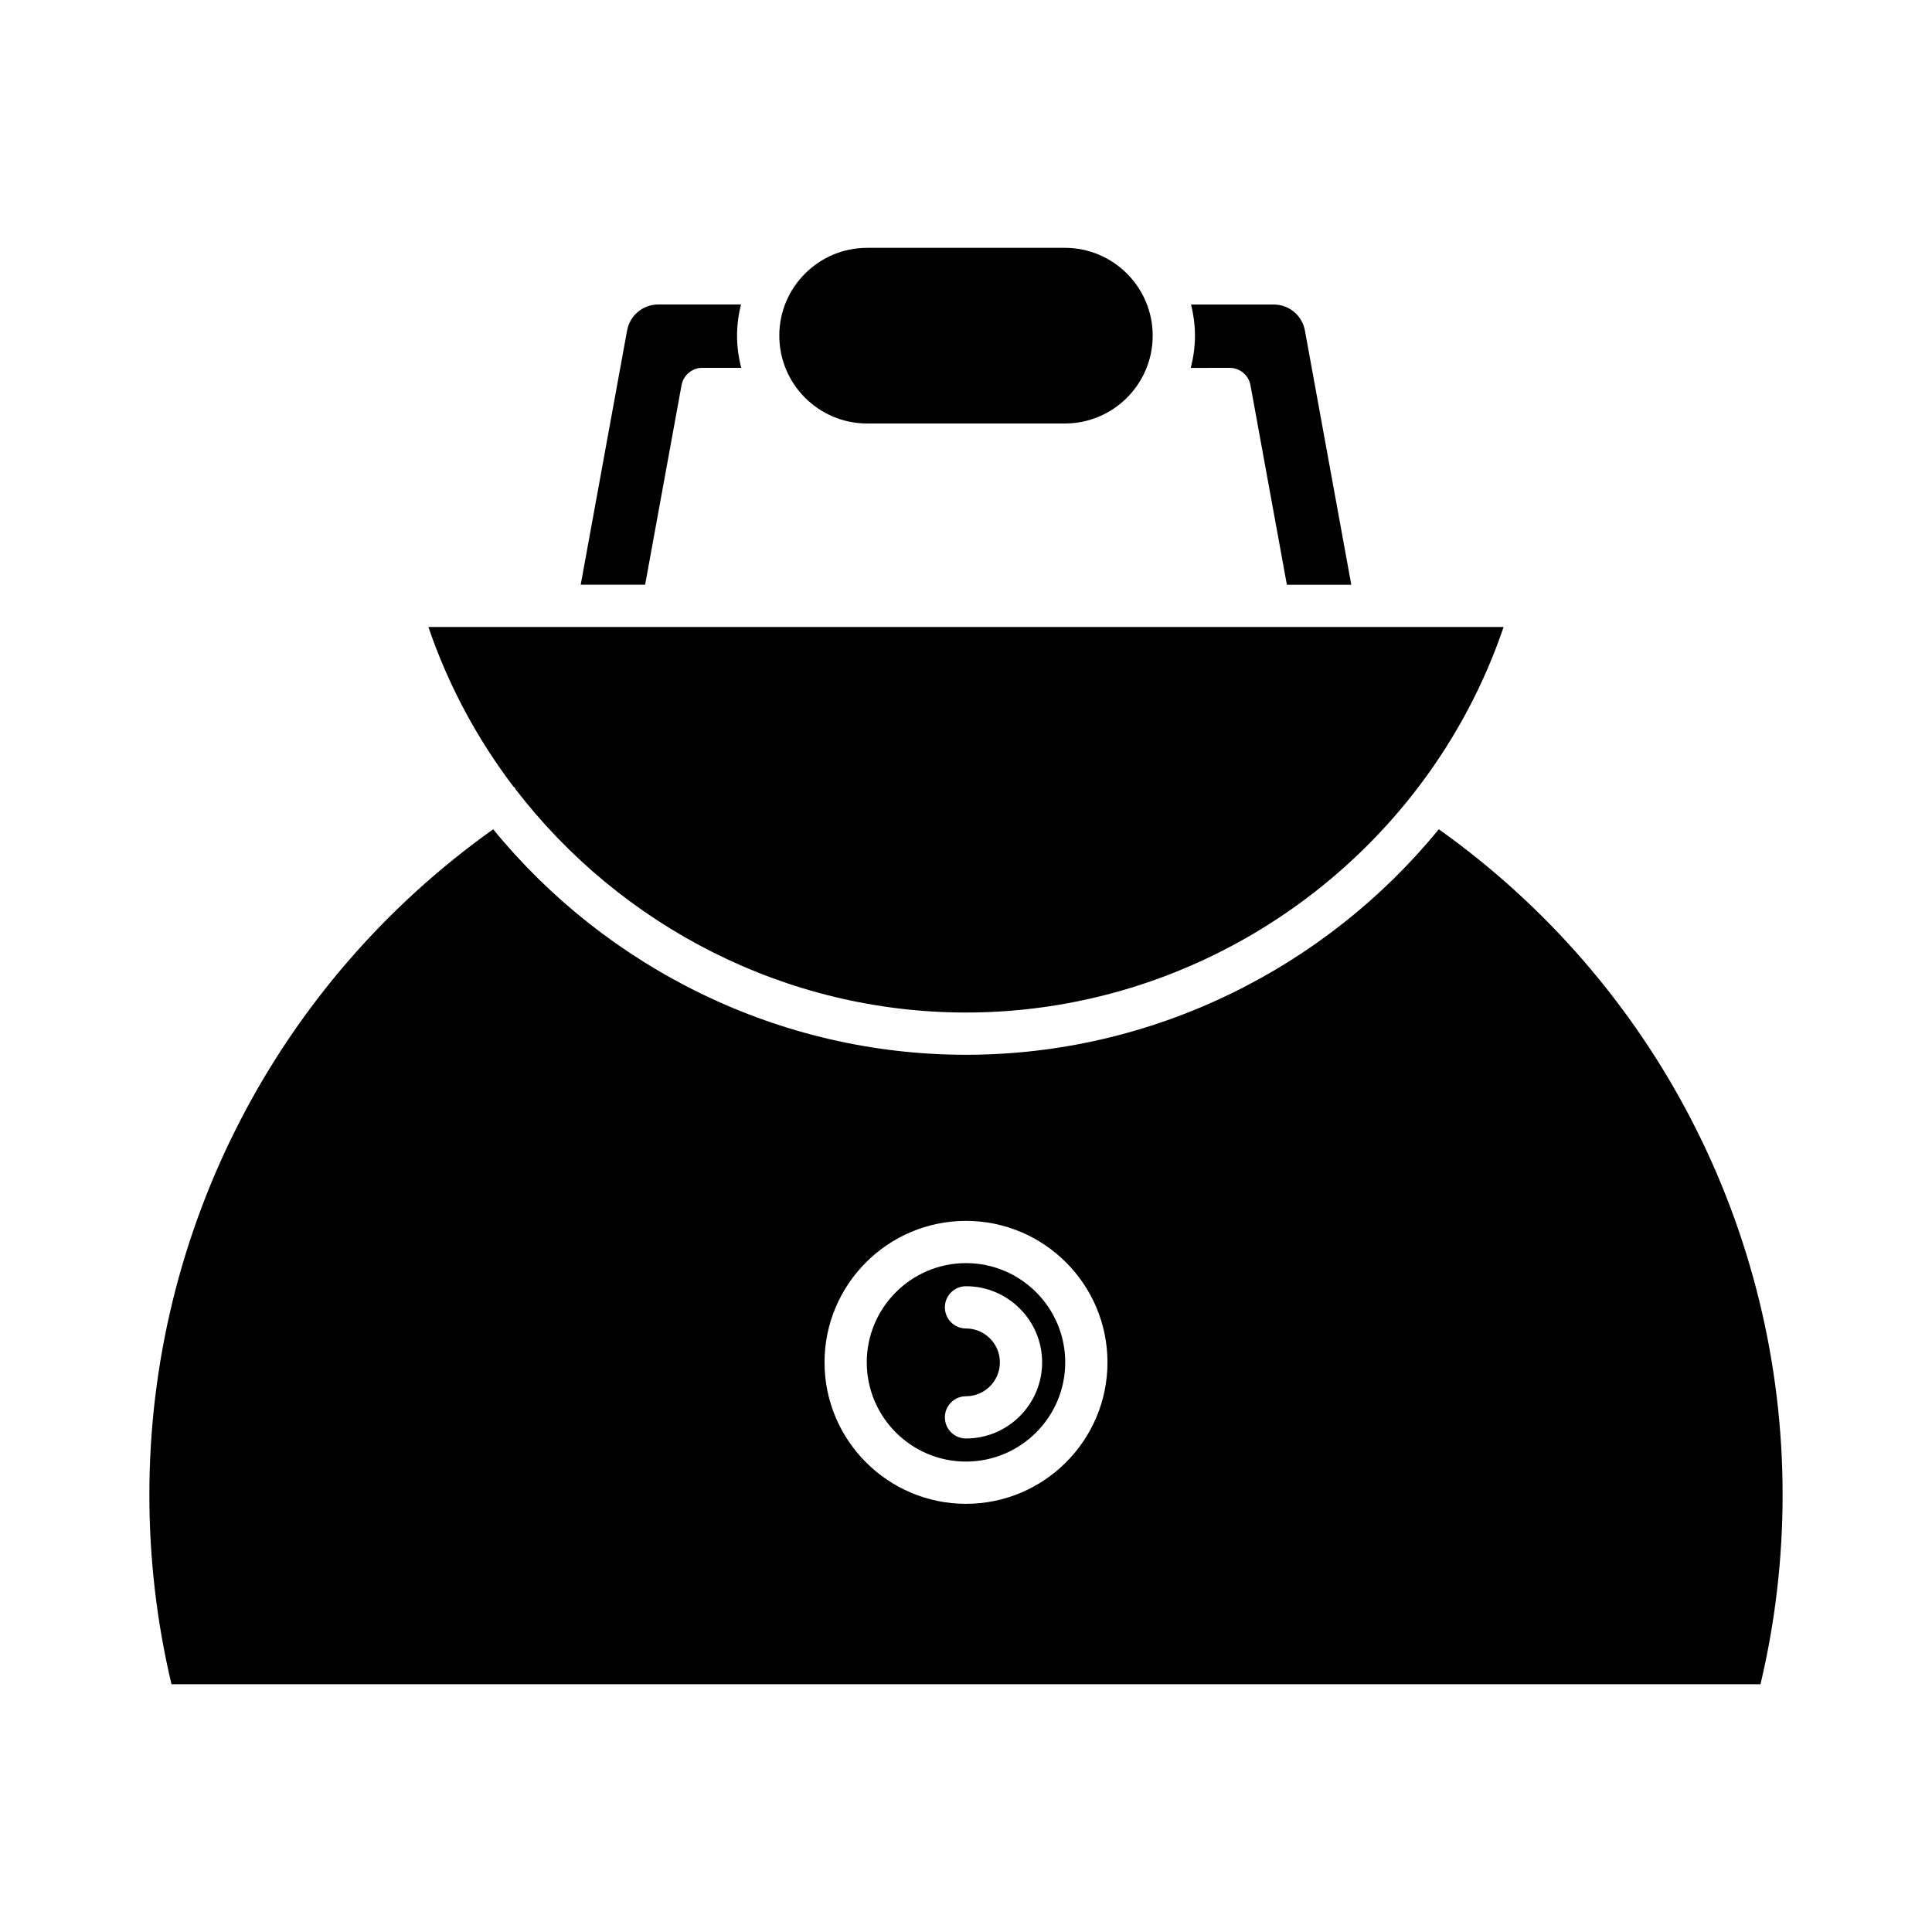
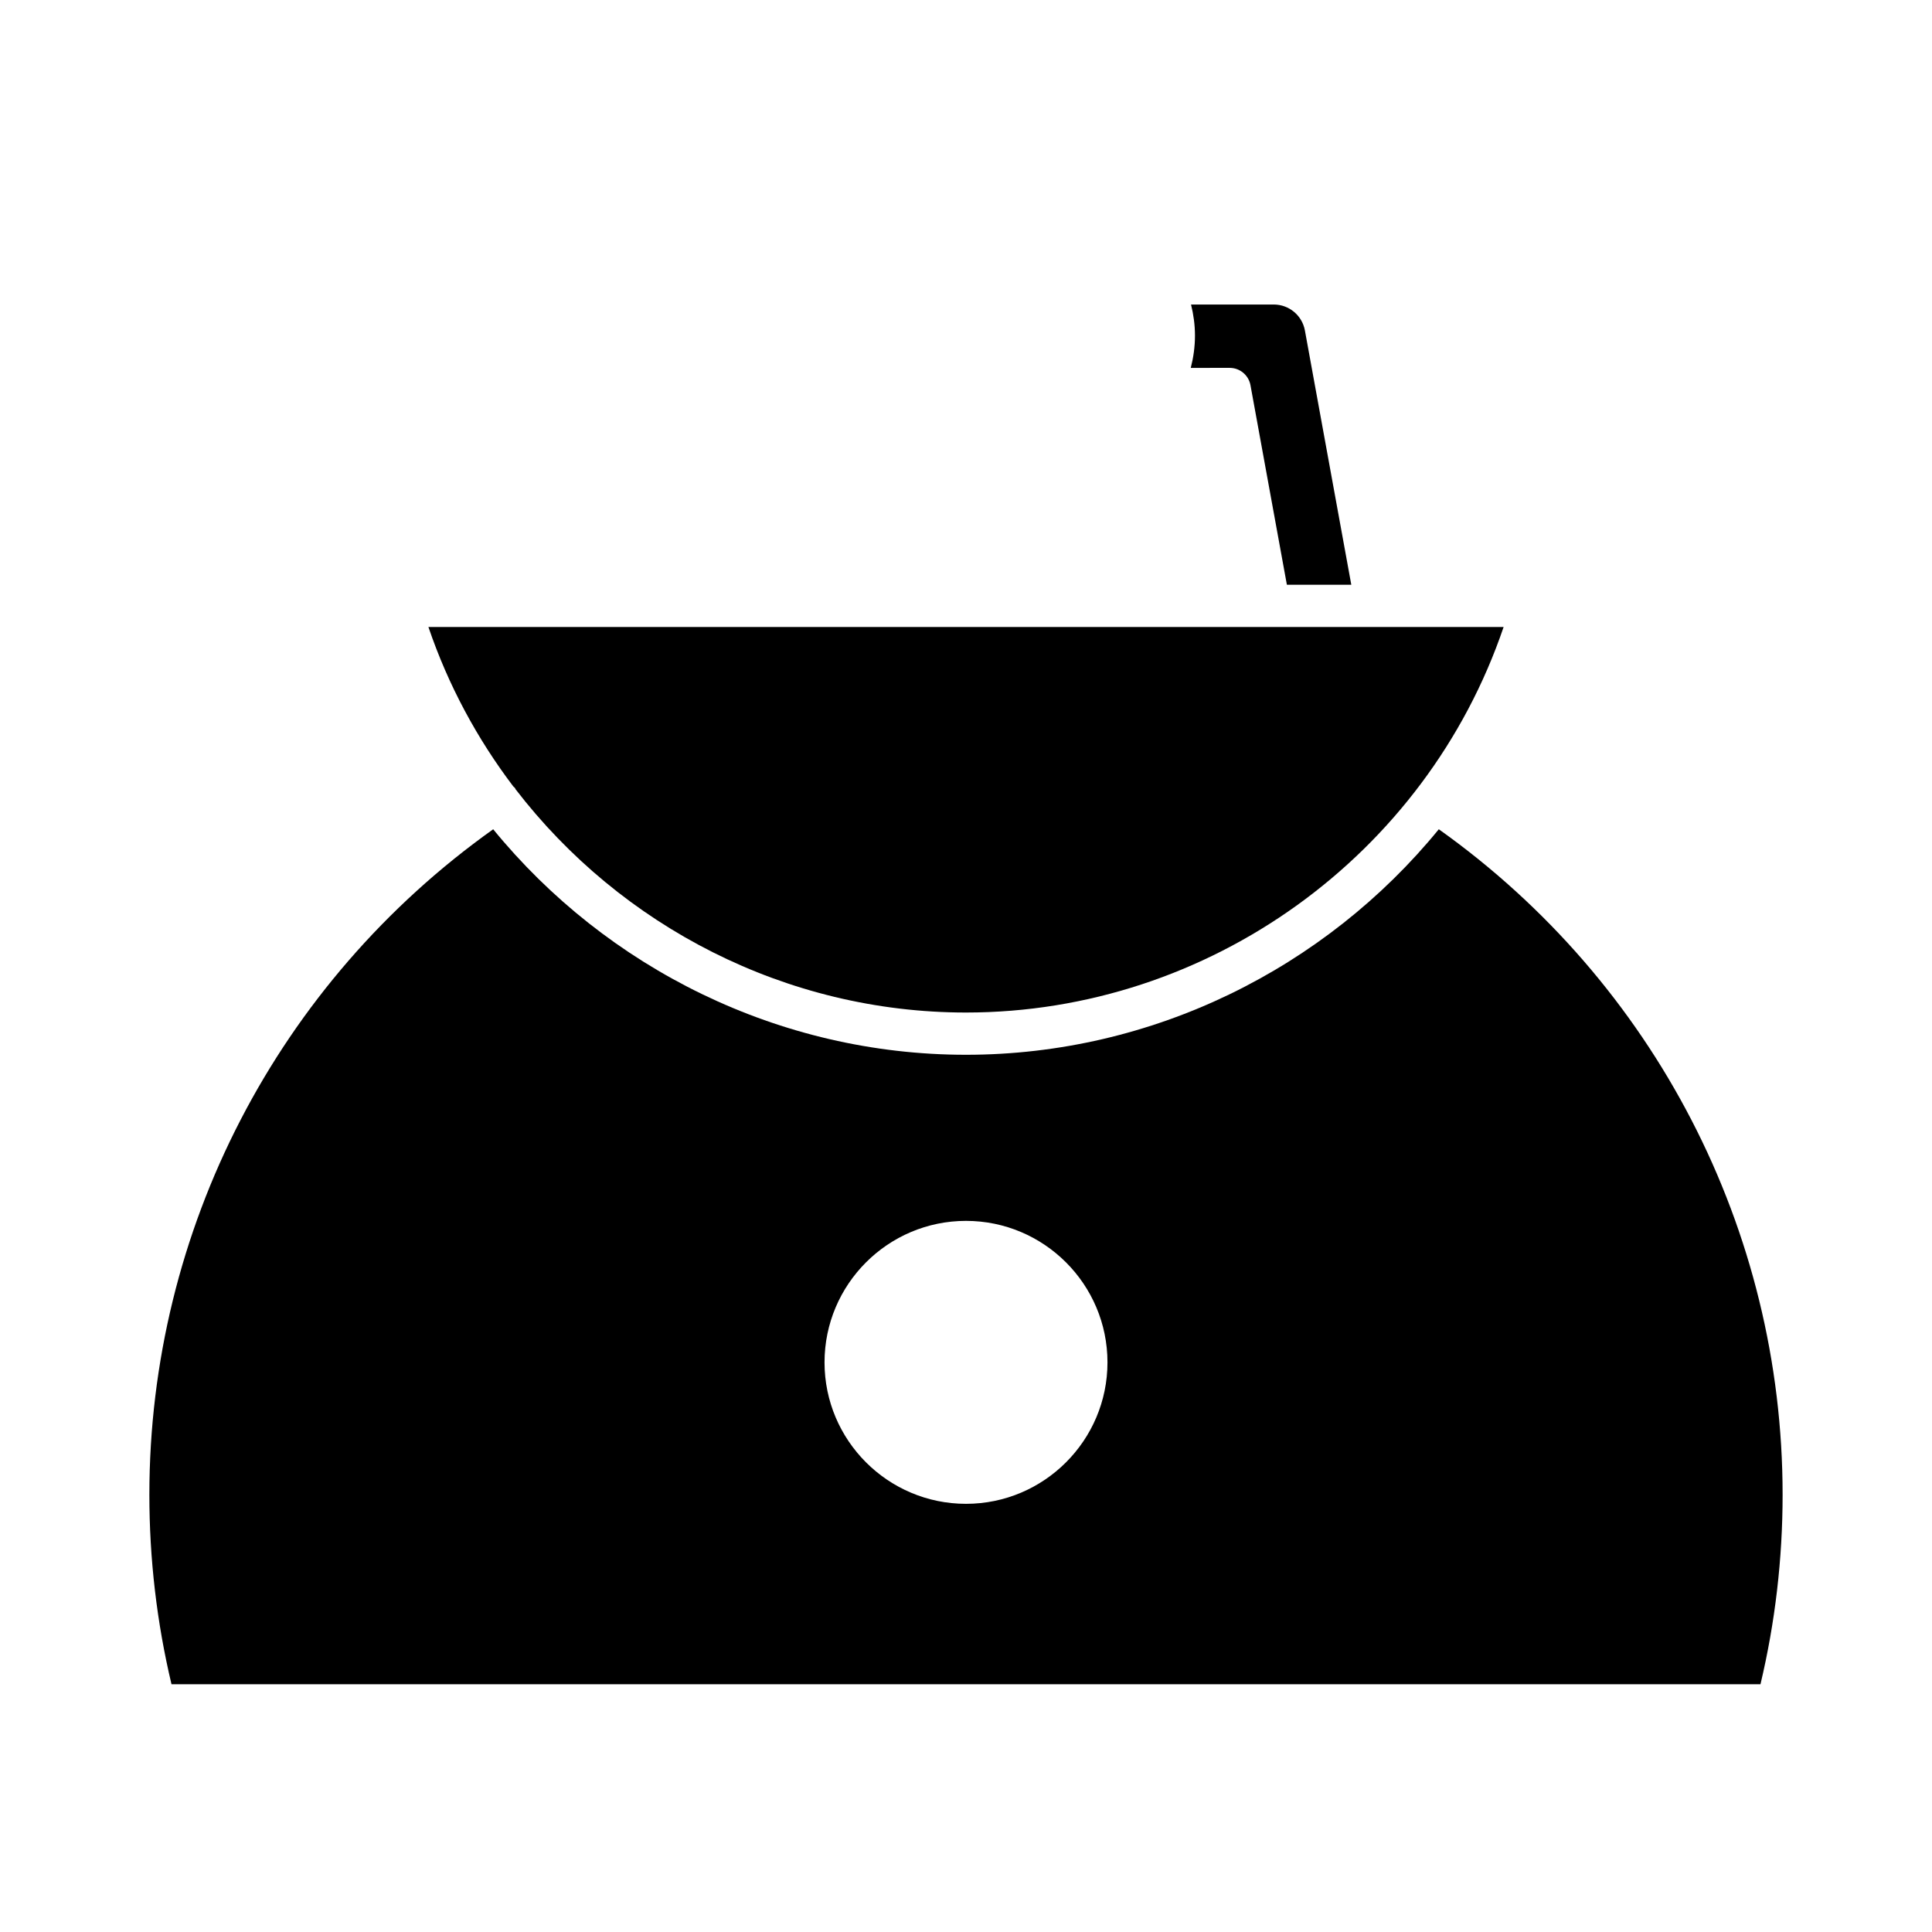
<svg xmlns="http://www.w3.org/2000/svg" fill="#000000" width="800px" height="800px" version="1.1" viewBox="144 144 512 512">
  <g>
    <path d="m469.88 241.49c2.703 0 5.019 1.934 5.508 4.594l9.648 52.879h17.07l-12.293-67.375c-0.727-3.992-4.203-6.887-8.262-6.887h-21.914c0.656 2.652 1.043 5.406 1.043 8.254 0 2.953-0.414 5.801-1.113 8.539z" />
-     <path d="m426.2 256.23c12.836 0 23.277-10.441 23.277-23.277 0-12.836-10.441-23.277-23.277-23.277h-52.402c-12.836 0-23.277 10.441-23.277 23.277 0 12.836 10.441 23.277 23.277 23.277z" />
-     <path d="m318.45 224.69c-4.059 0-7.531 2.898-8.262 6.887l-12.293 67.379h17.07l9.648-52.879c0.488-2.656 2.805-4.594 5.508-4.594h10.316c-0.703-2.738-1.113-5.586-1.113-8.539 0-2.848 0.387-5.606 1.043-8.254z" />
    <path d="m280.02 352.4c0.152 0.176 0.355 0.285 0.488 0.48 0.055 0.078 0.059 0.172 0.105 0.254 27.938 36.363 71.77 59.195 119.39 59.195 64.375 0 121.91-41.652 142.47-102.17l-284.94-0.004c5.246 15.445 12.926 29.637 22.488 42.246z" />
-     <path d="m400 478.74c-14.5 0-26.297 11.797-26.297 26.301 0 14.496 11.797 26.293 26.297 26.293s26.297-11.797 26.297-26.293c0-14.504-11.797-26.301-26.297-26.301zm0 46.477c-3.09 0-5.598-2.504-5.598-5.598s2.508-5.598 5.598-5.598c4.953 0 8.98-4.031 8.98-8.98 0-4.953-4.027-8.98-8.98-8.98-3.09 0-5.598-2.504-5.598-5.598s2.508-5.598 5.598-5.598c11.125 0 20.176 9.055 20.176 20.18 0 11.117-9.051 20.172-20.176 20.172z" />
    <path d="m525.3 363.76c-30.105 36.852-75.82 59.766-125.3 59.766s-95.199-22.914-125.3-59.762c-57.113 40.637-91.117 106.12-91.117 176.35 0 16.969 1.969 33.84 5.863 50.219h421.1c3.894-16.379 5.863-33.246 5.863-50.219 0.004-70.219-34-135.72-91.105-176.35zm-125.3 178.77c-20.676 0-37.492-16.816-37.492-37.488 0-20.676 16.816-37.496 37.492-37.496s37.492 16.82 37.492 37.496c0 20.672-16.816 37.488-37.492 37.488z" />
  </g>
</svg>